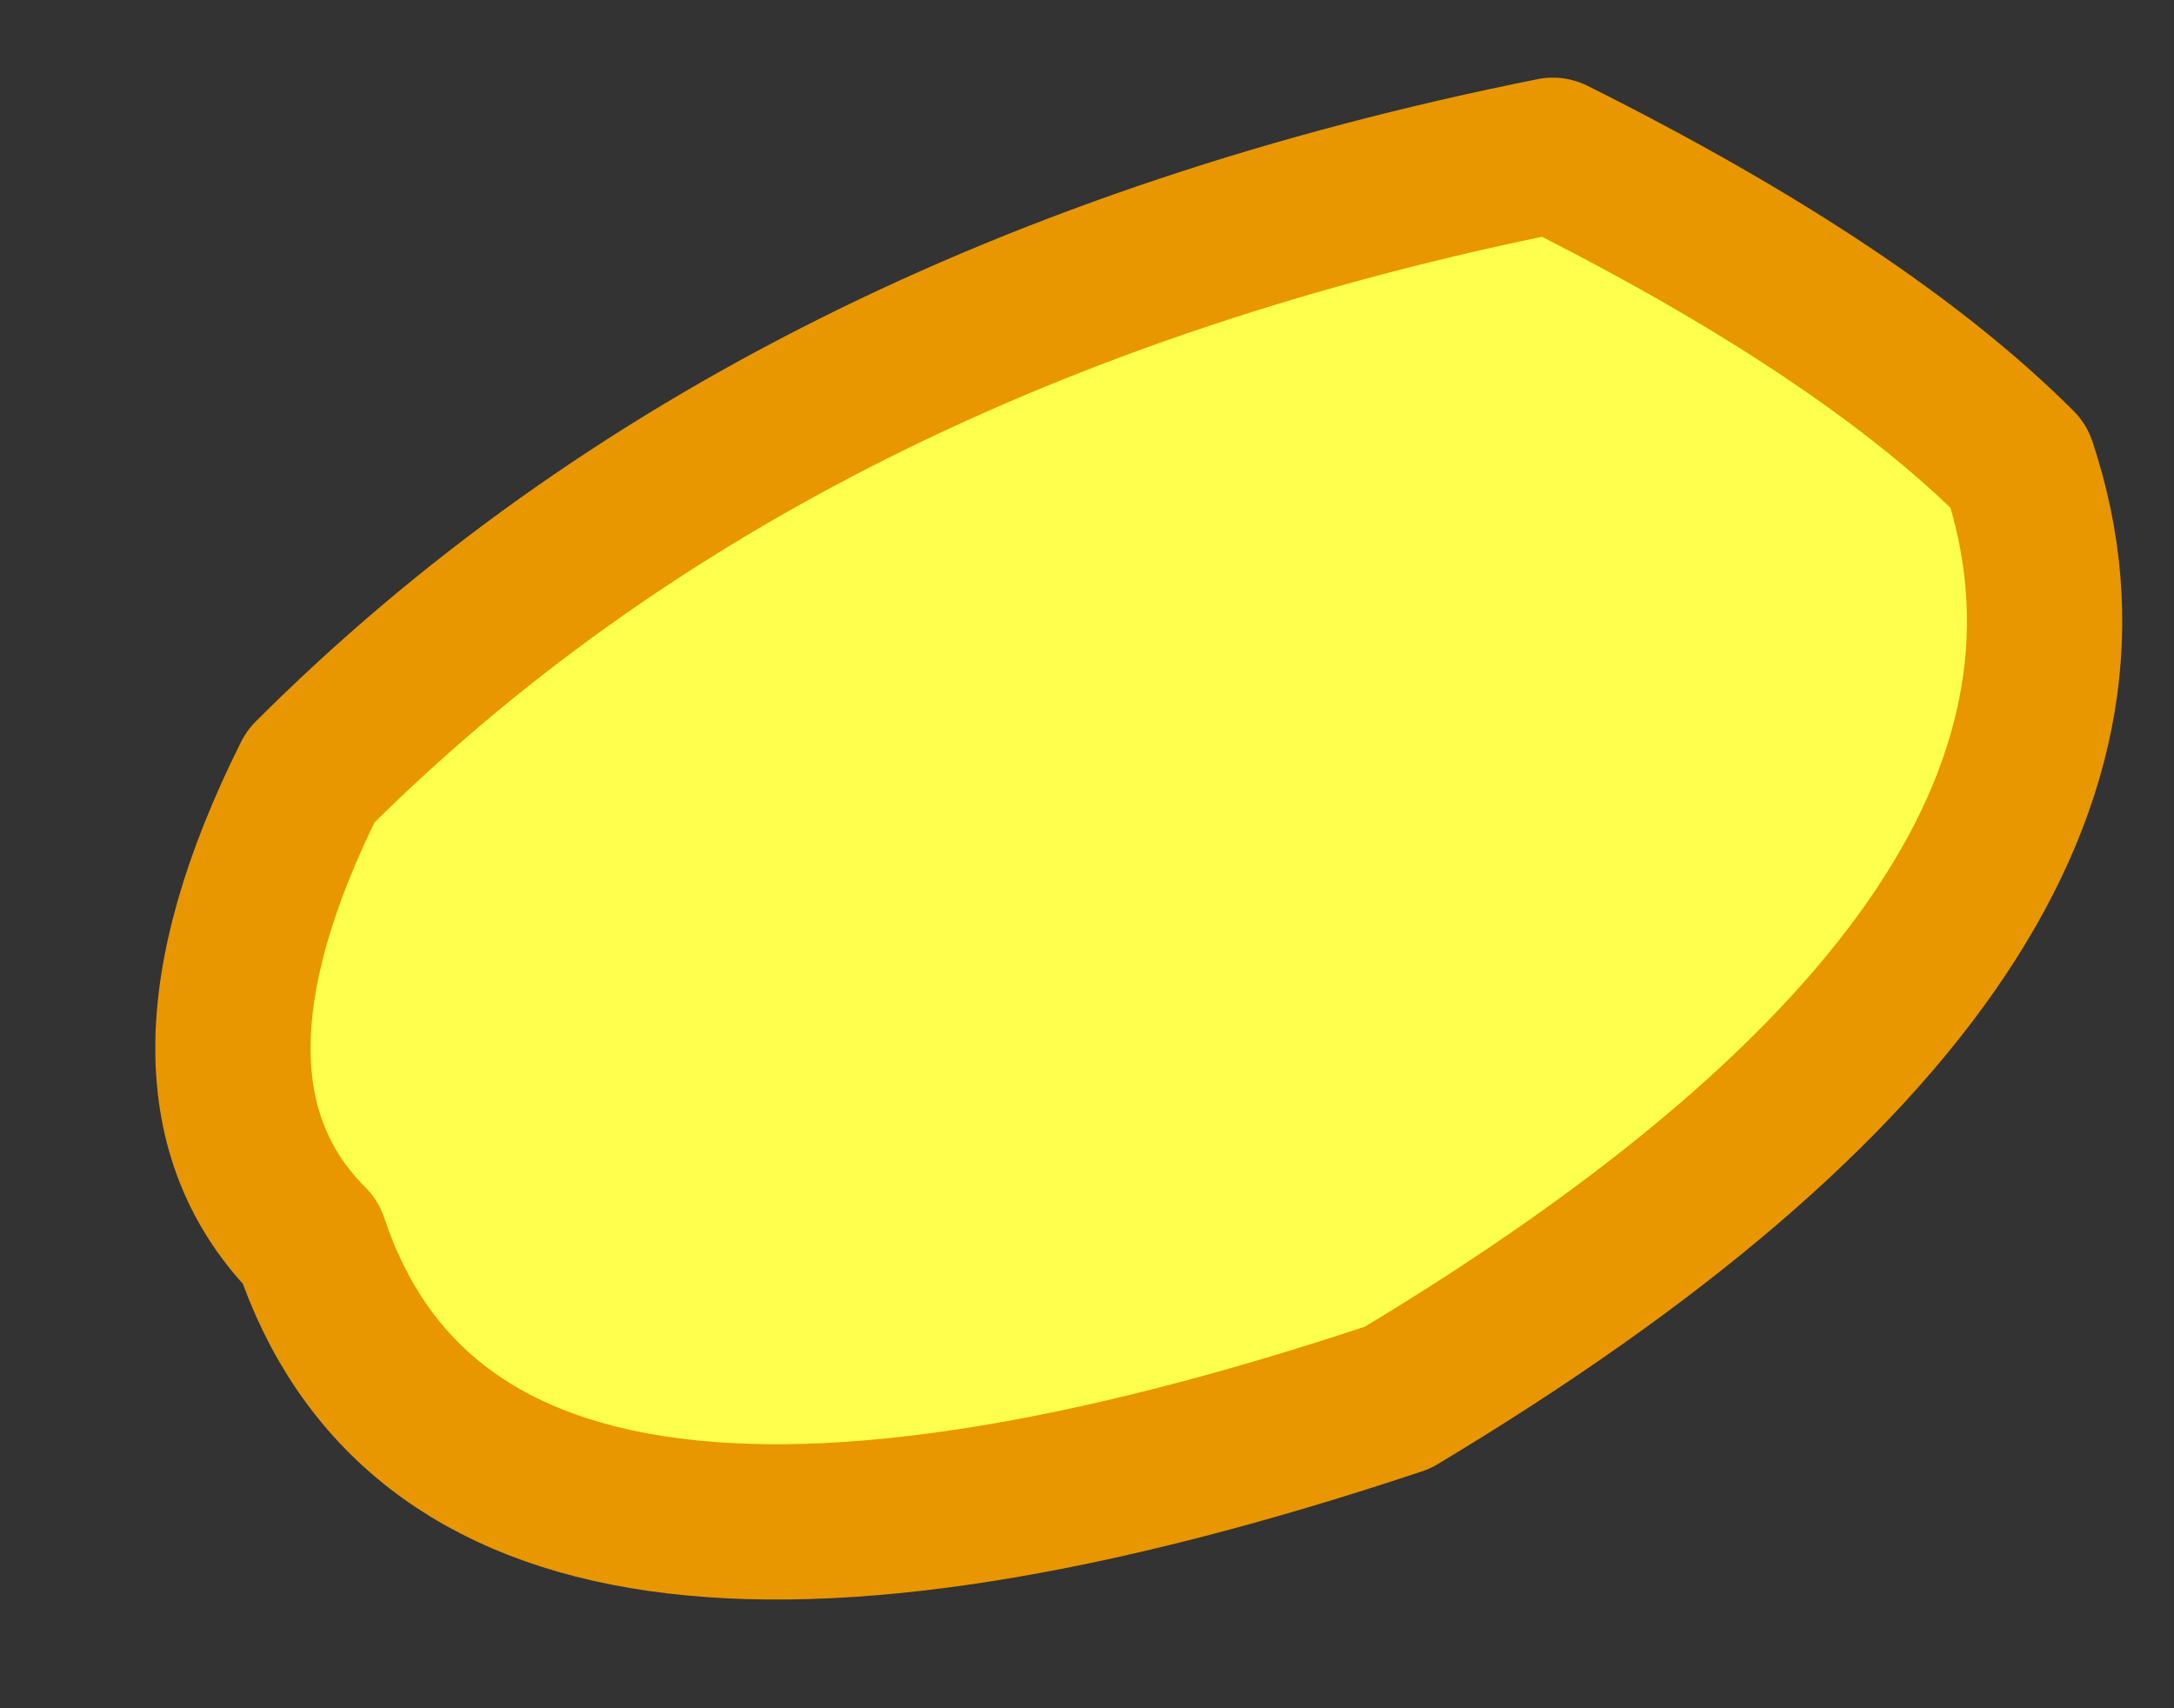
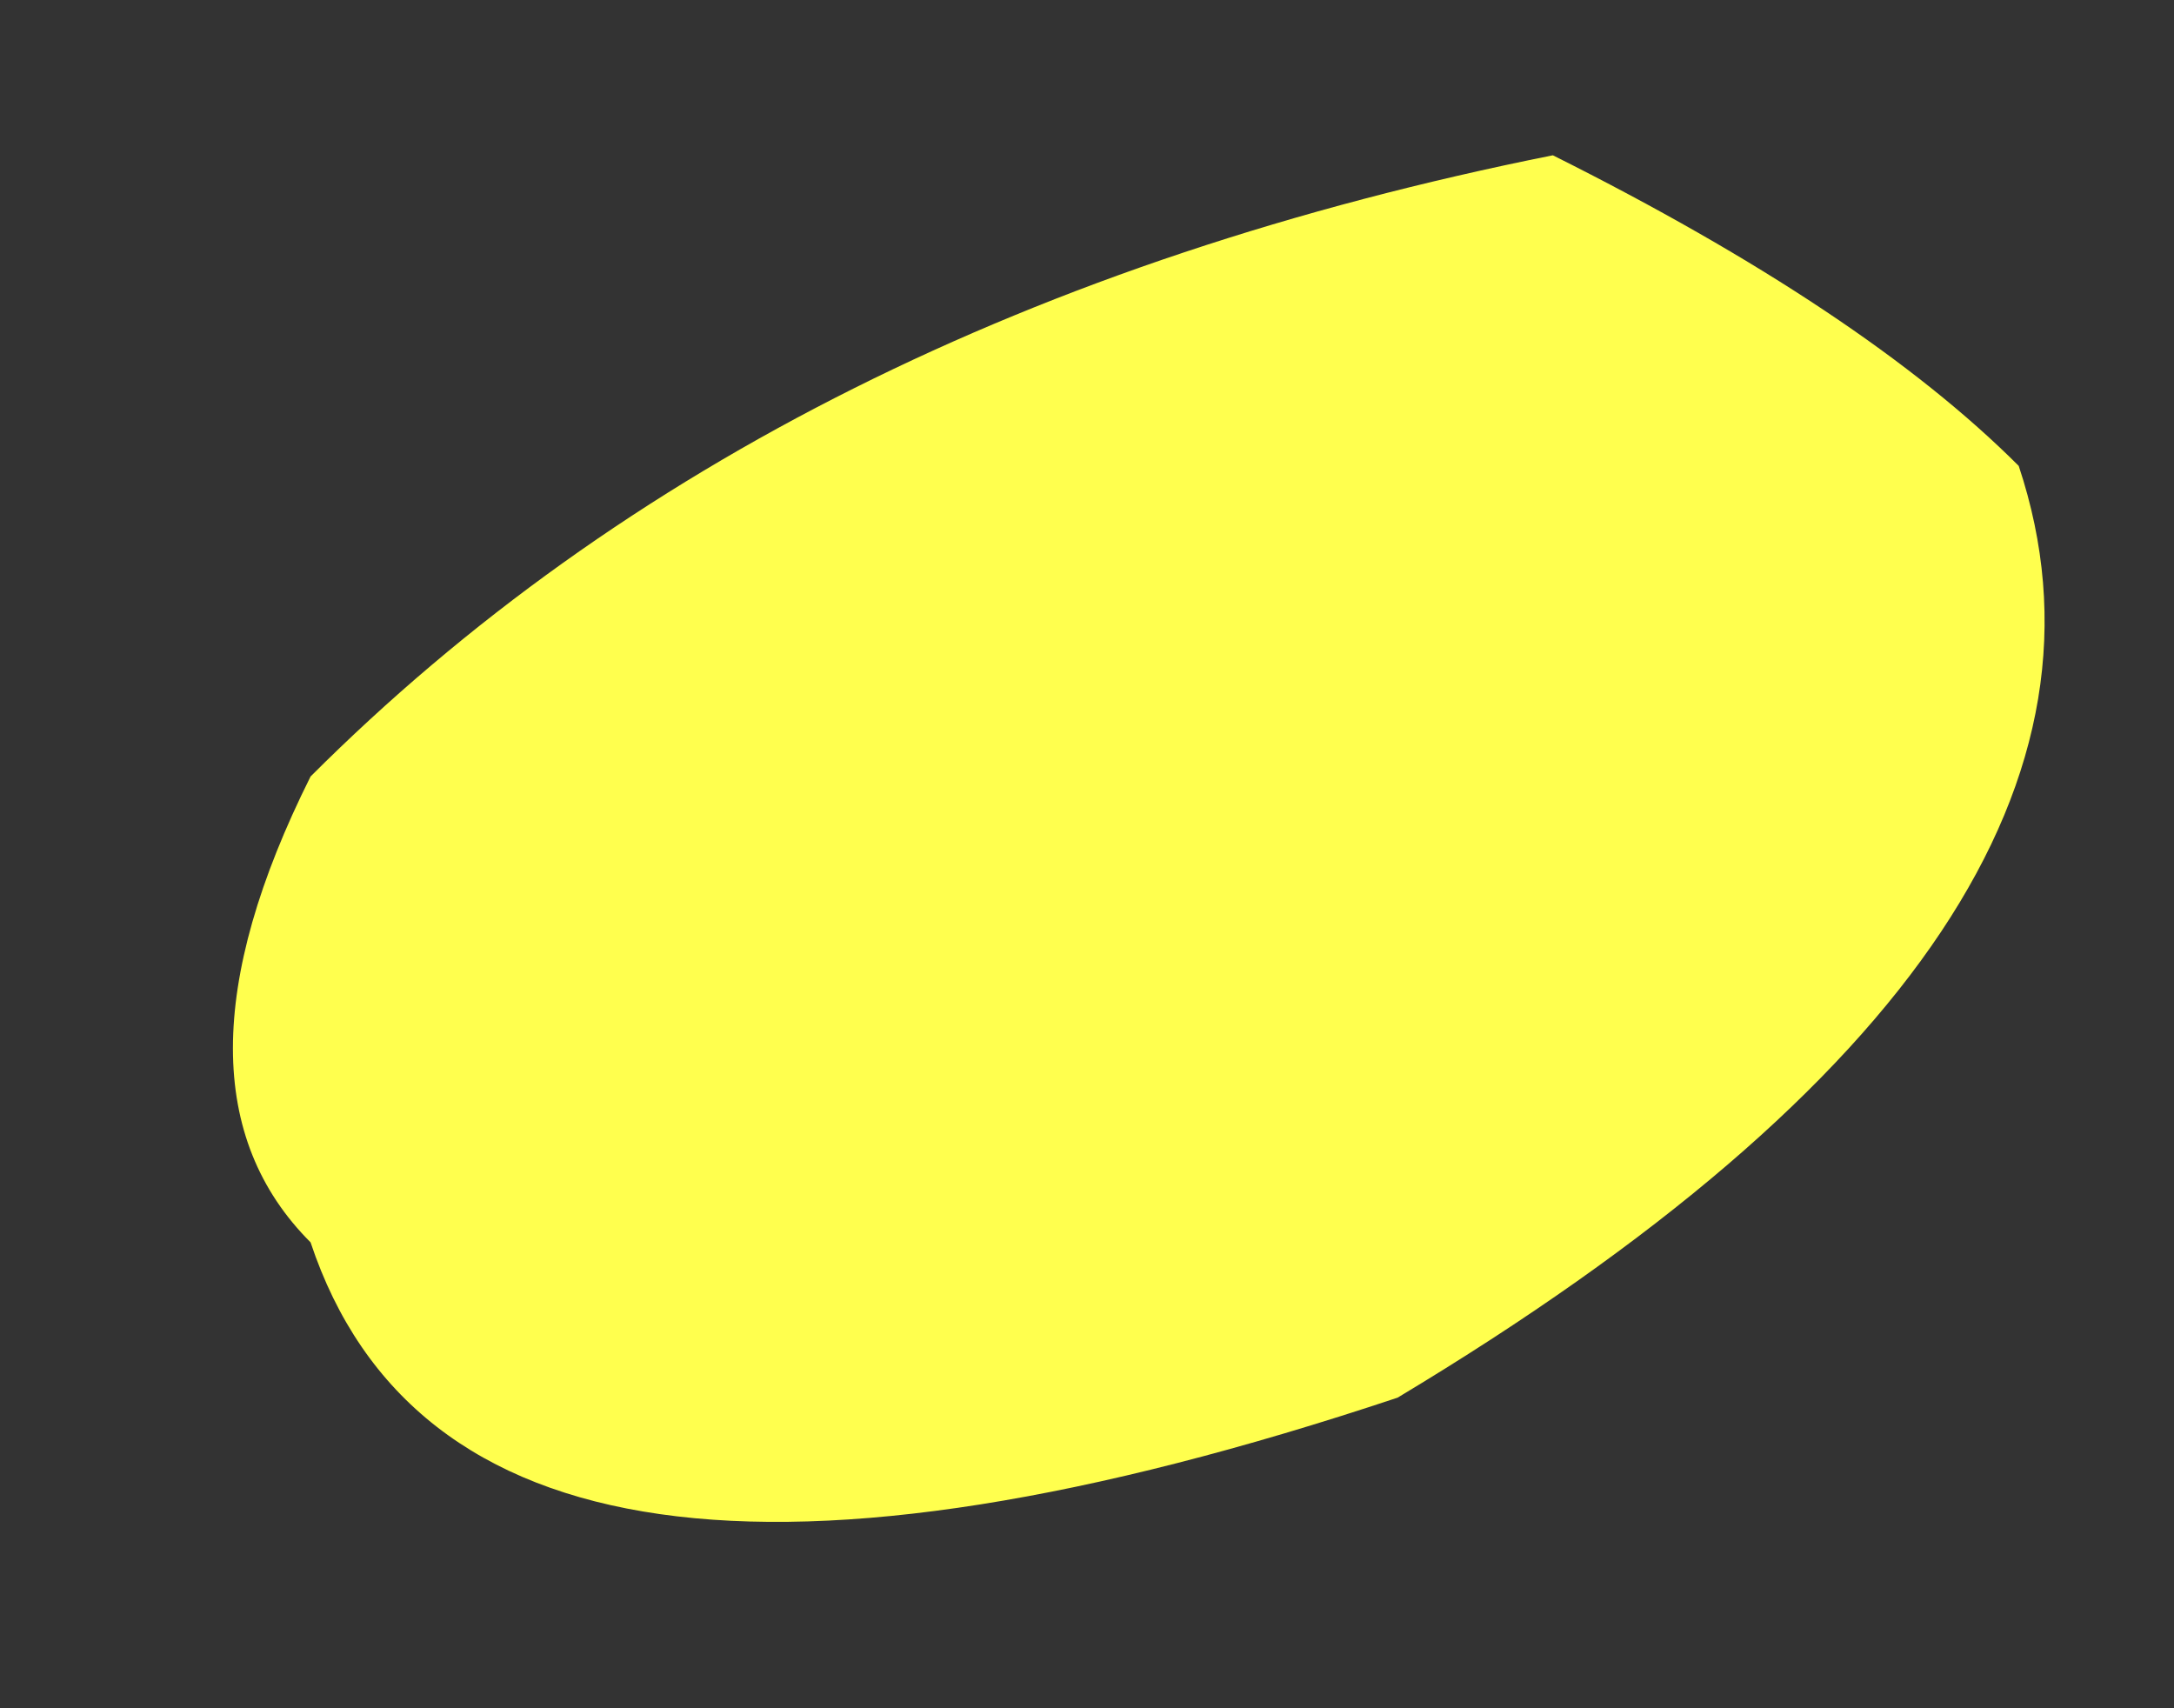
<svg xmlns="http://www.w3.org/2000/svg" height="0.55px" width="0.7px">
  <rect width="100%" height="100%" fill="#333333" stroke="none" />
  <g transform="matrix(1.0, 0.0, 0.0, 1.0, 0.05, 0.05)">
    <path d="M0.4 0.4 Q0.1 0.5 0.05 0.35 0.0 0.3 0.05 0.2 0.2 0.05 0.45 0.0 0.55 0.05 0.6 0.1 0.65 0.25 0.4 0.4" fill="#ffff4e" fill-rule="evenodd" stroke="none" />
-     <path d="M0.4 0.4 Q0.65 0.25 0.6 0.1 0.55 0.05 0.45 0.0 0.2 0.05 0.05 0.2 0.0 0.3 0.05 0.35 0.1 0.5 0.4 0.4 Z" fill="none" stroke="#e89700" stroke-linecap="round" stroke-linejoin="round" stroke-width="0.05" />
  </g>
</svg>